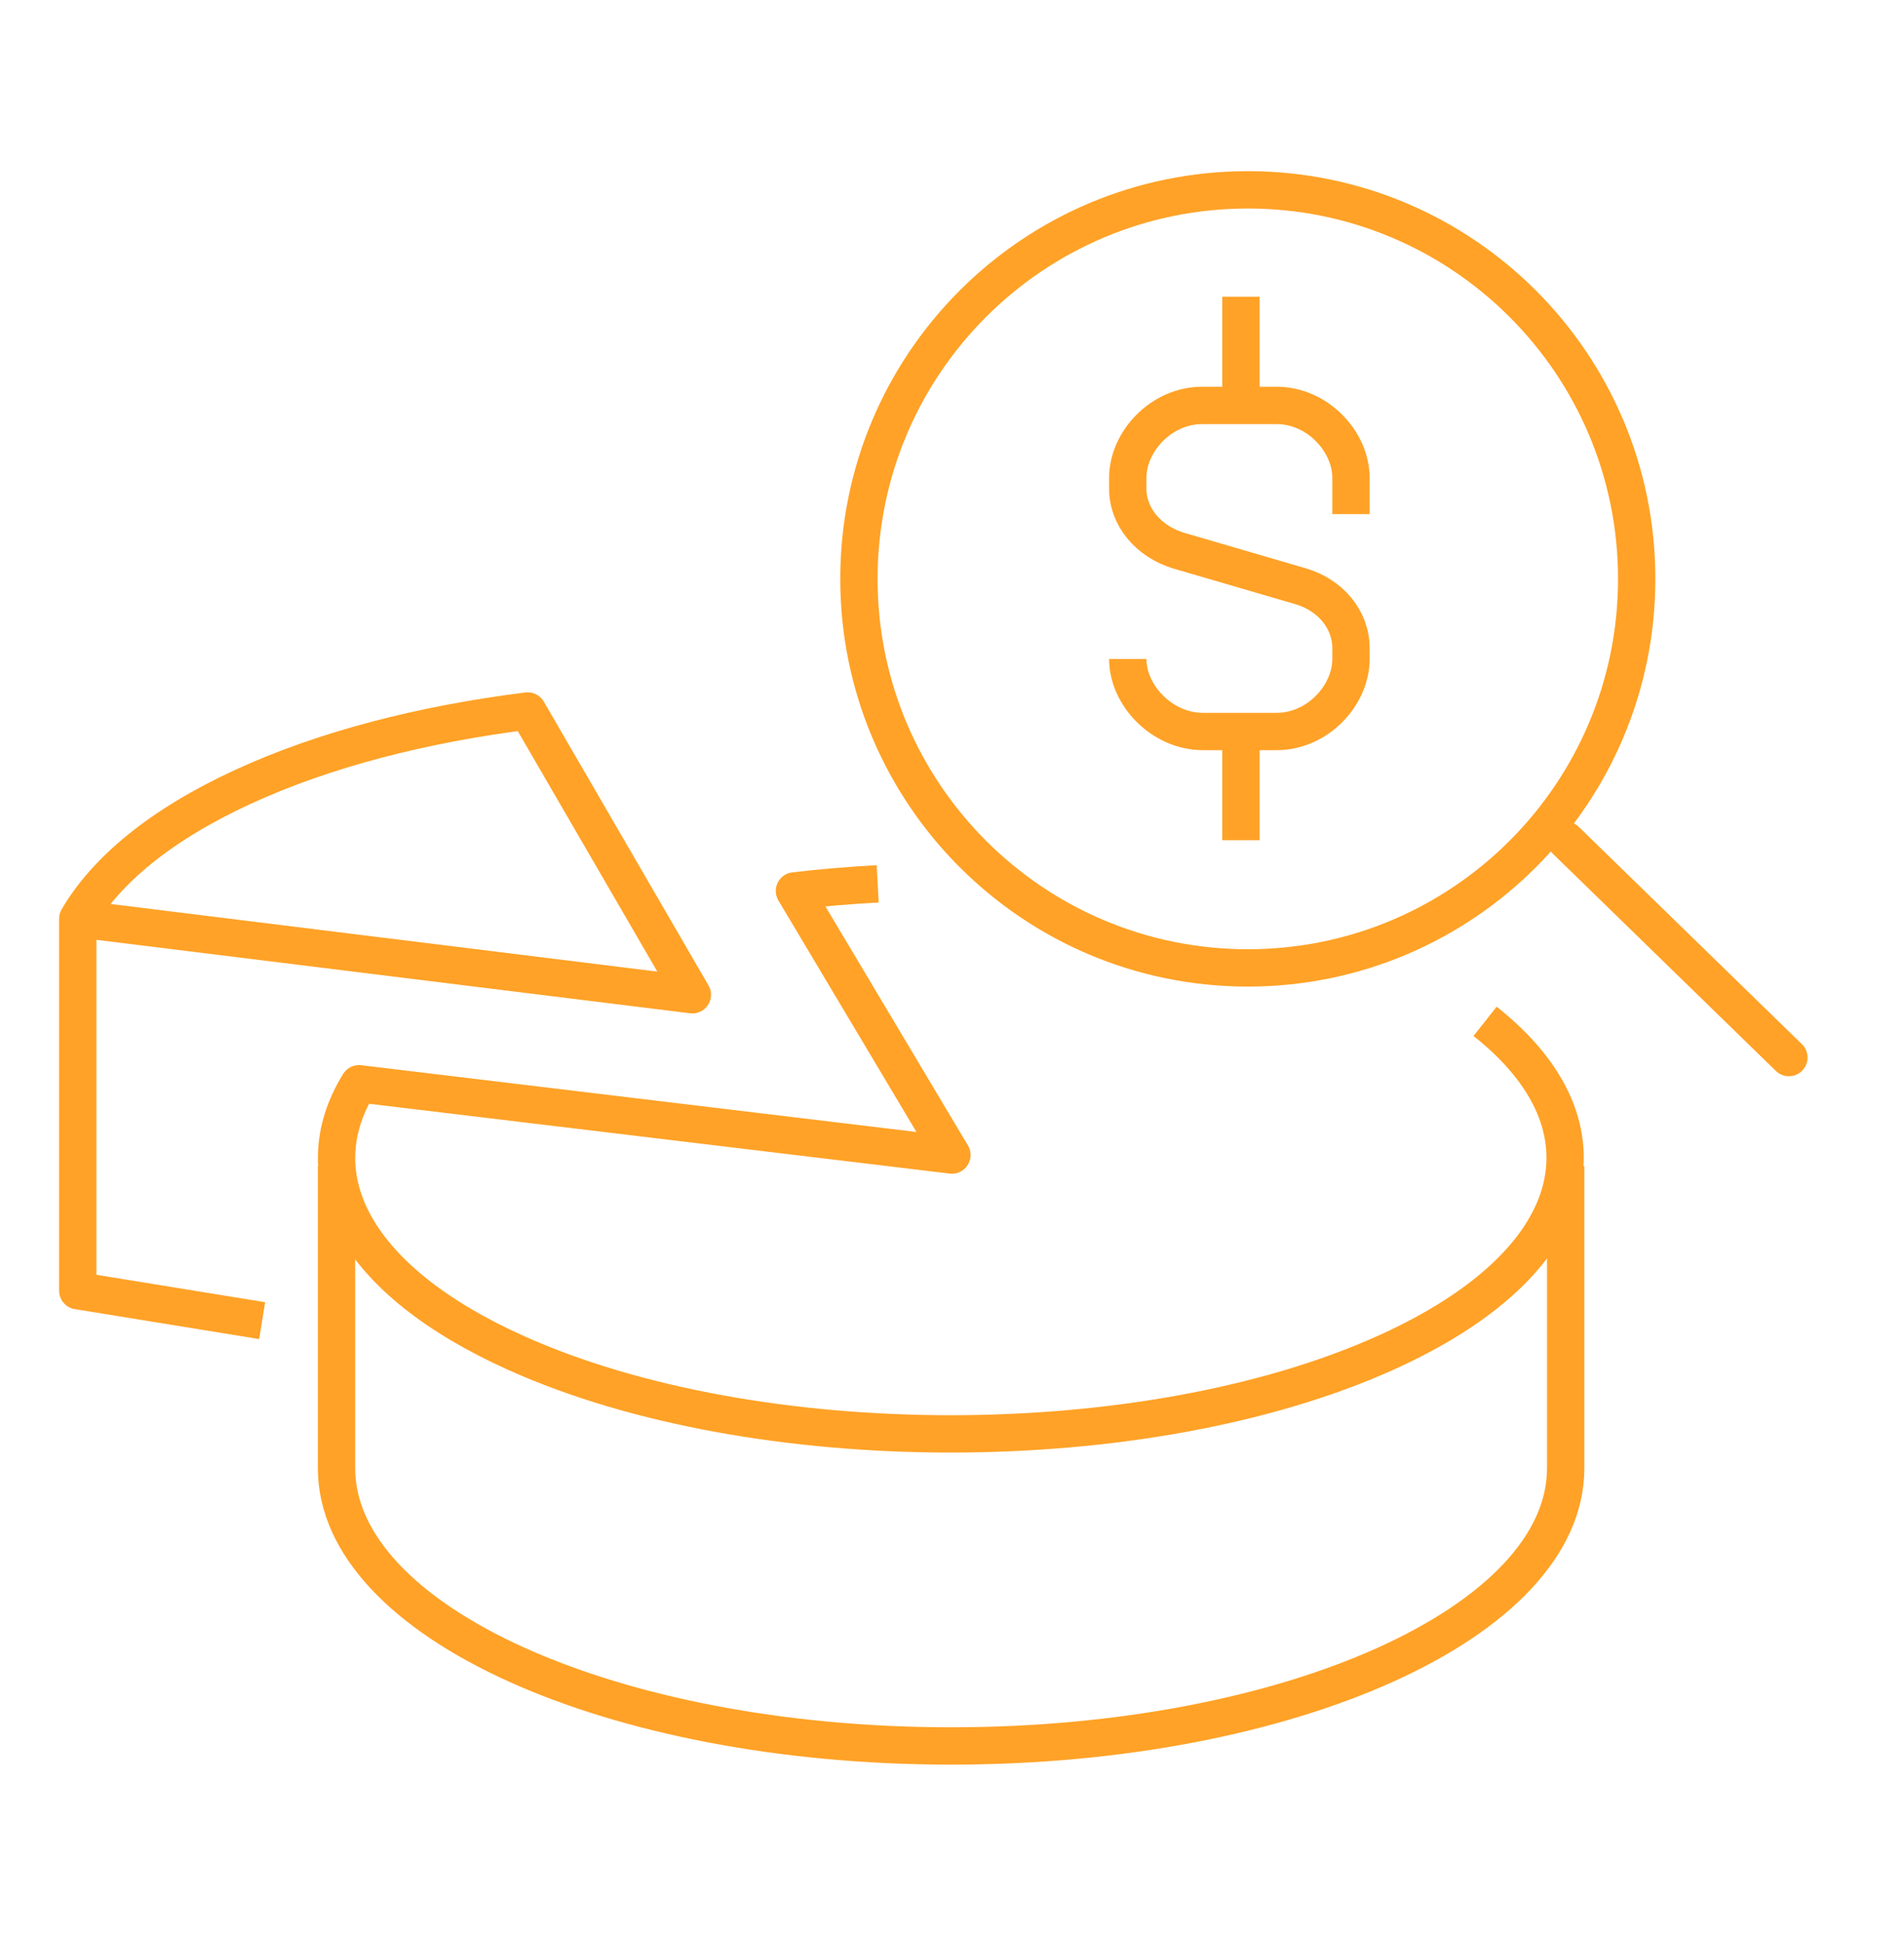
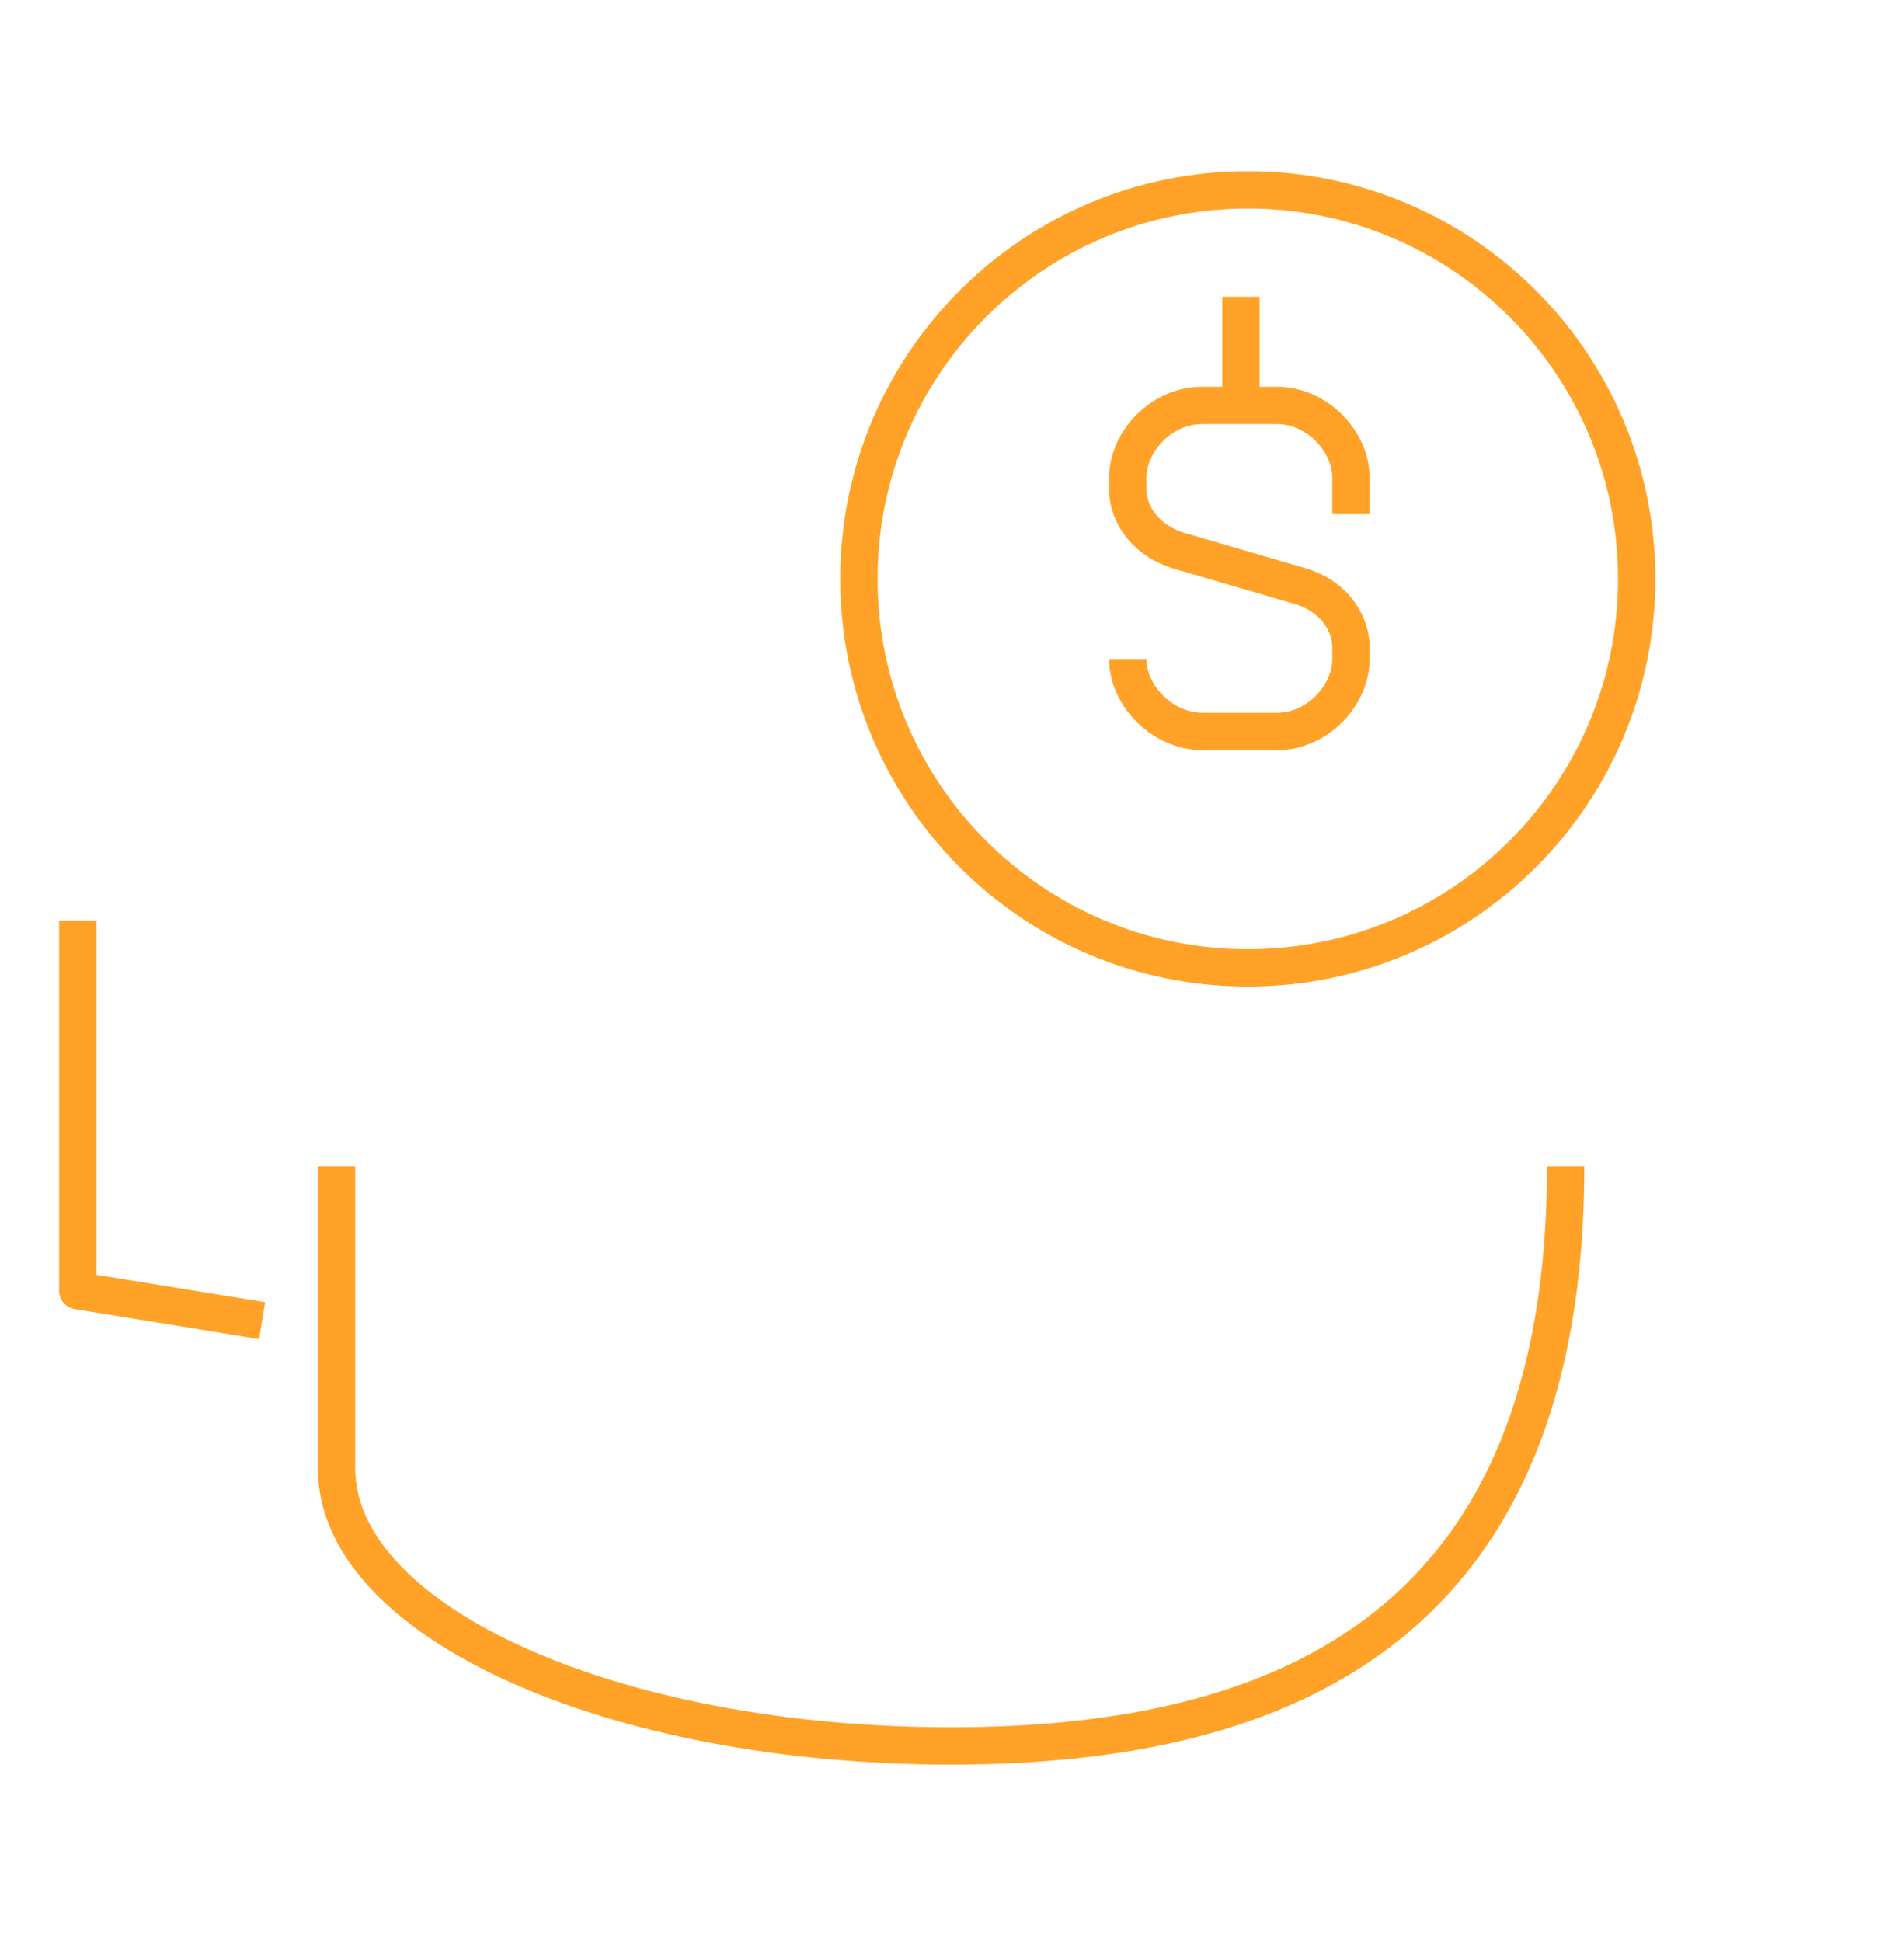
<svg xmlns="http://www.w3.org/2000/svg" width="51" height="52" viewBox="0 0 51 52" fill="none">
  <path d="M2.083 24.648V34.56L7.022 35.362" stroke="#FFA227" stroke-linejoin="round" />
-   <path fill-rule="evenodd" clip-rule="evenodd" d="M6.495 21.075C8.691 20.061 11.337 19.387 14.134 19.038L18.545 26.636L2.083 24.6C2.838 23.309 4.298 22.087 6.495 21.075Z" stroke="#FFA227" stroke-linejoin="round" />
-   <path d="M39.779 27.348C43.352 30.169 42.459 33.823 37.102 36.229C30.674 39.116 20.253 39.116 13.826 36.229C9.479 34.277 8.083 31.5 9.617 29.019L25.498 30.928L21.28 23.856C22.015 23.769 22.761 23.706 23.51 23.666" stroke="#FFA227" stroke-linejoin="round" />
-   <path d="M41.938 31.228V39.314C41.938 43.421 34.568 46.75 25.477 46.75C16.386 46.75 9.014 43.421 9.014 39.314V31.228" stroke="#FFA227" stroke-linejoin="round" />
+   <path d="M41.938 31.228C41.938 43.421 34.568 46.75 25.477 46.75C16.386 46.75 9.014 43.421 9.014 39.314V31.228" stroke="#FFA227" stroke-linejoin="round" />
  <path d="M30.208 17.646C30.208 18.616 31.122 19.587 32.224 19.587H34.194C35.295 19.587 36.187 18.616 36.187 17.646V17.353C36.187 16.601 35.648 15.934 34.835 15.697L31.578 14.746C30.765 14.503 30.208 13.841 30.208 13.089V12.796C30.208 11.826 31.1 10.856 32.201 10.856H34.194C35.295 10.856 36.187 11.826 36.187 12.796V13.766" stroke="#FFA227" />
  <path d="M33.239 10.856V7.945" stroke="#FFA227" />
-   <path d="M33.239 19.587V22.497" stroke="#FFA227" />
  <path d="M33.424 25.917C39.177 25.917 43.84 21.253 43.84 15.5C43.84 9.747 39.177 5.083 33.424 5.083C27.671 5.083 23.007 9.747 23.007 15.5C23.007 21.253 27.671 25.917 33.424 25.917Z" stroke="#FFA227" />
-   <path d="M41.938 22.497L47.917 28.318" stroke="#FFA227" stroke-linecap="round" />
</svg>